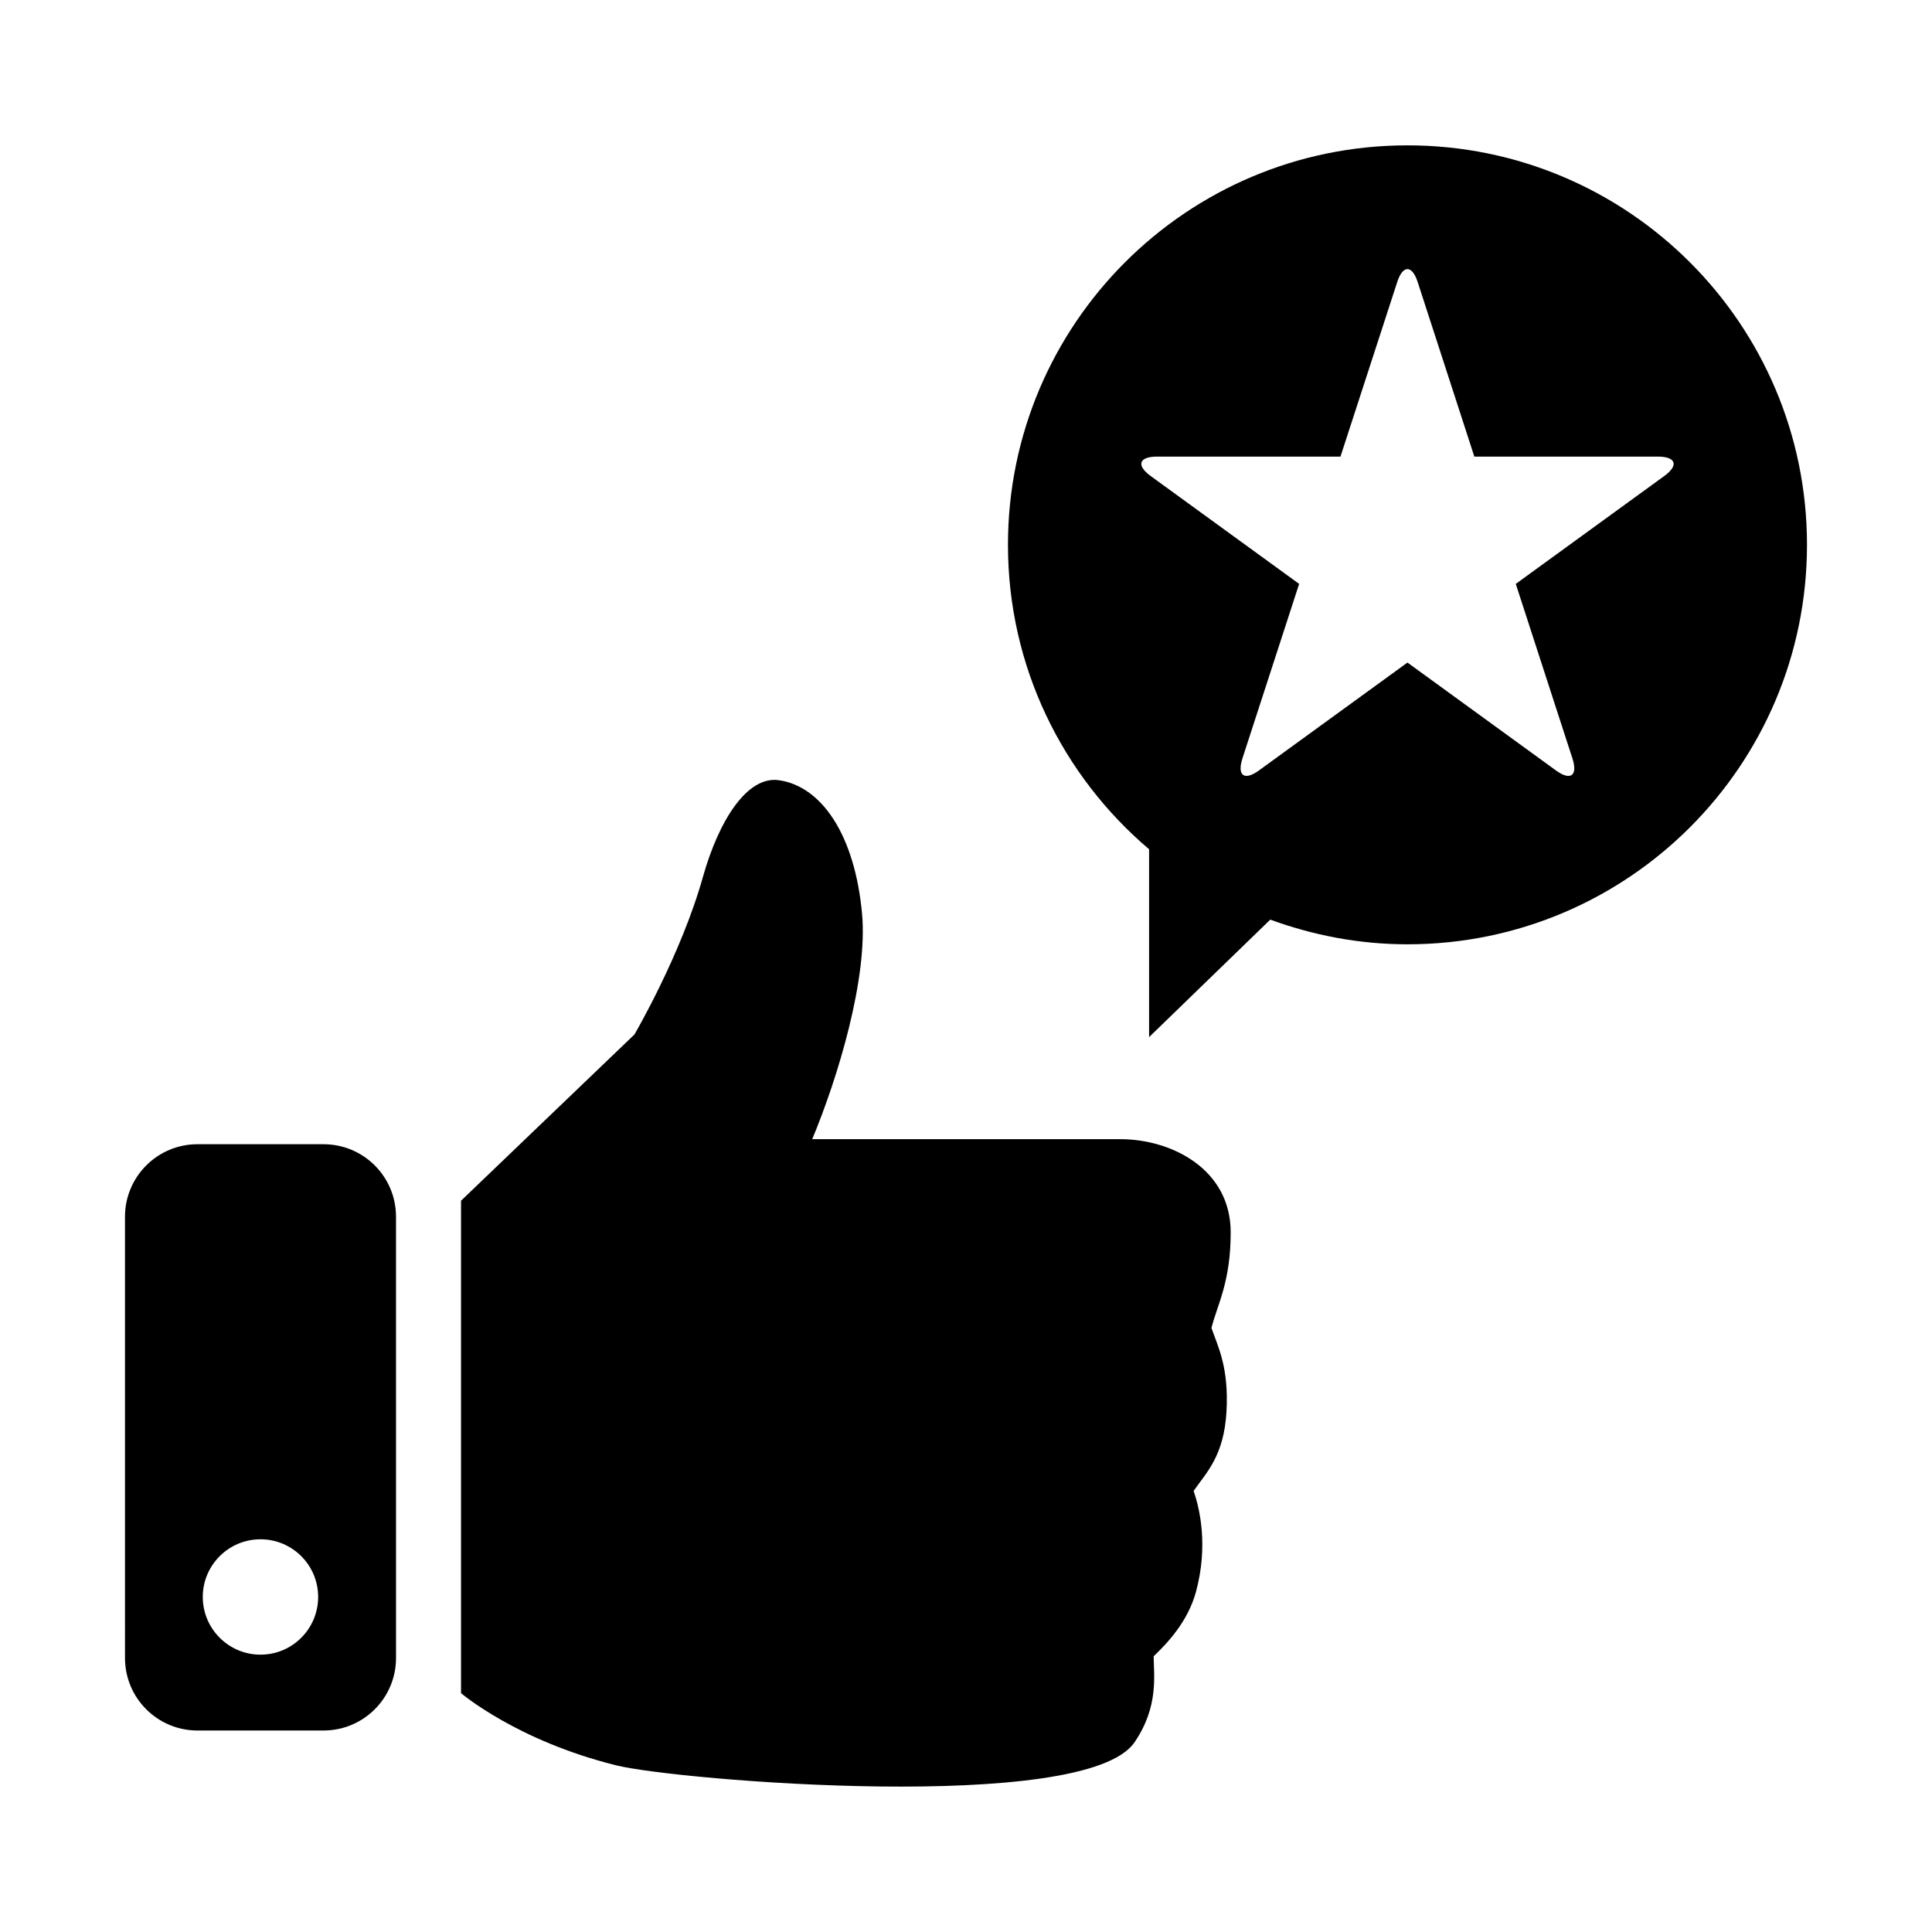
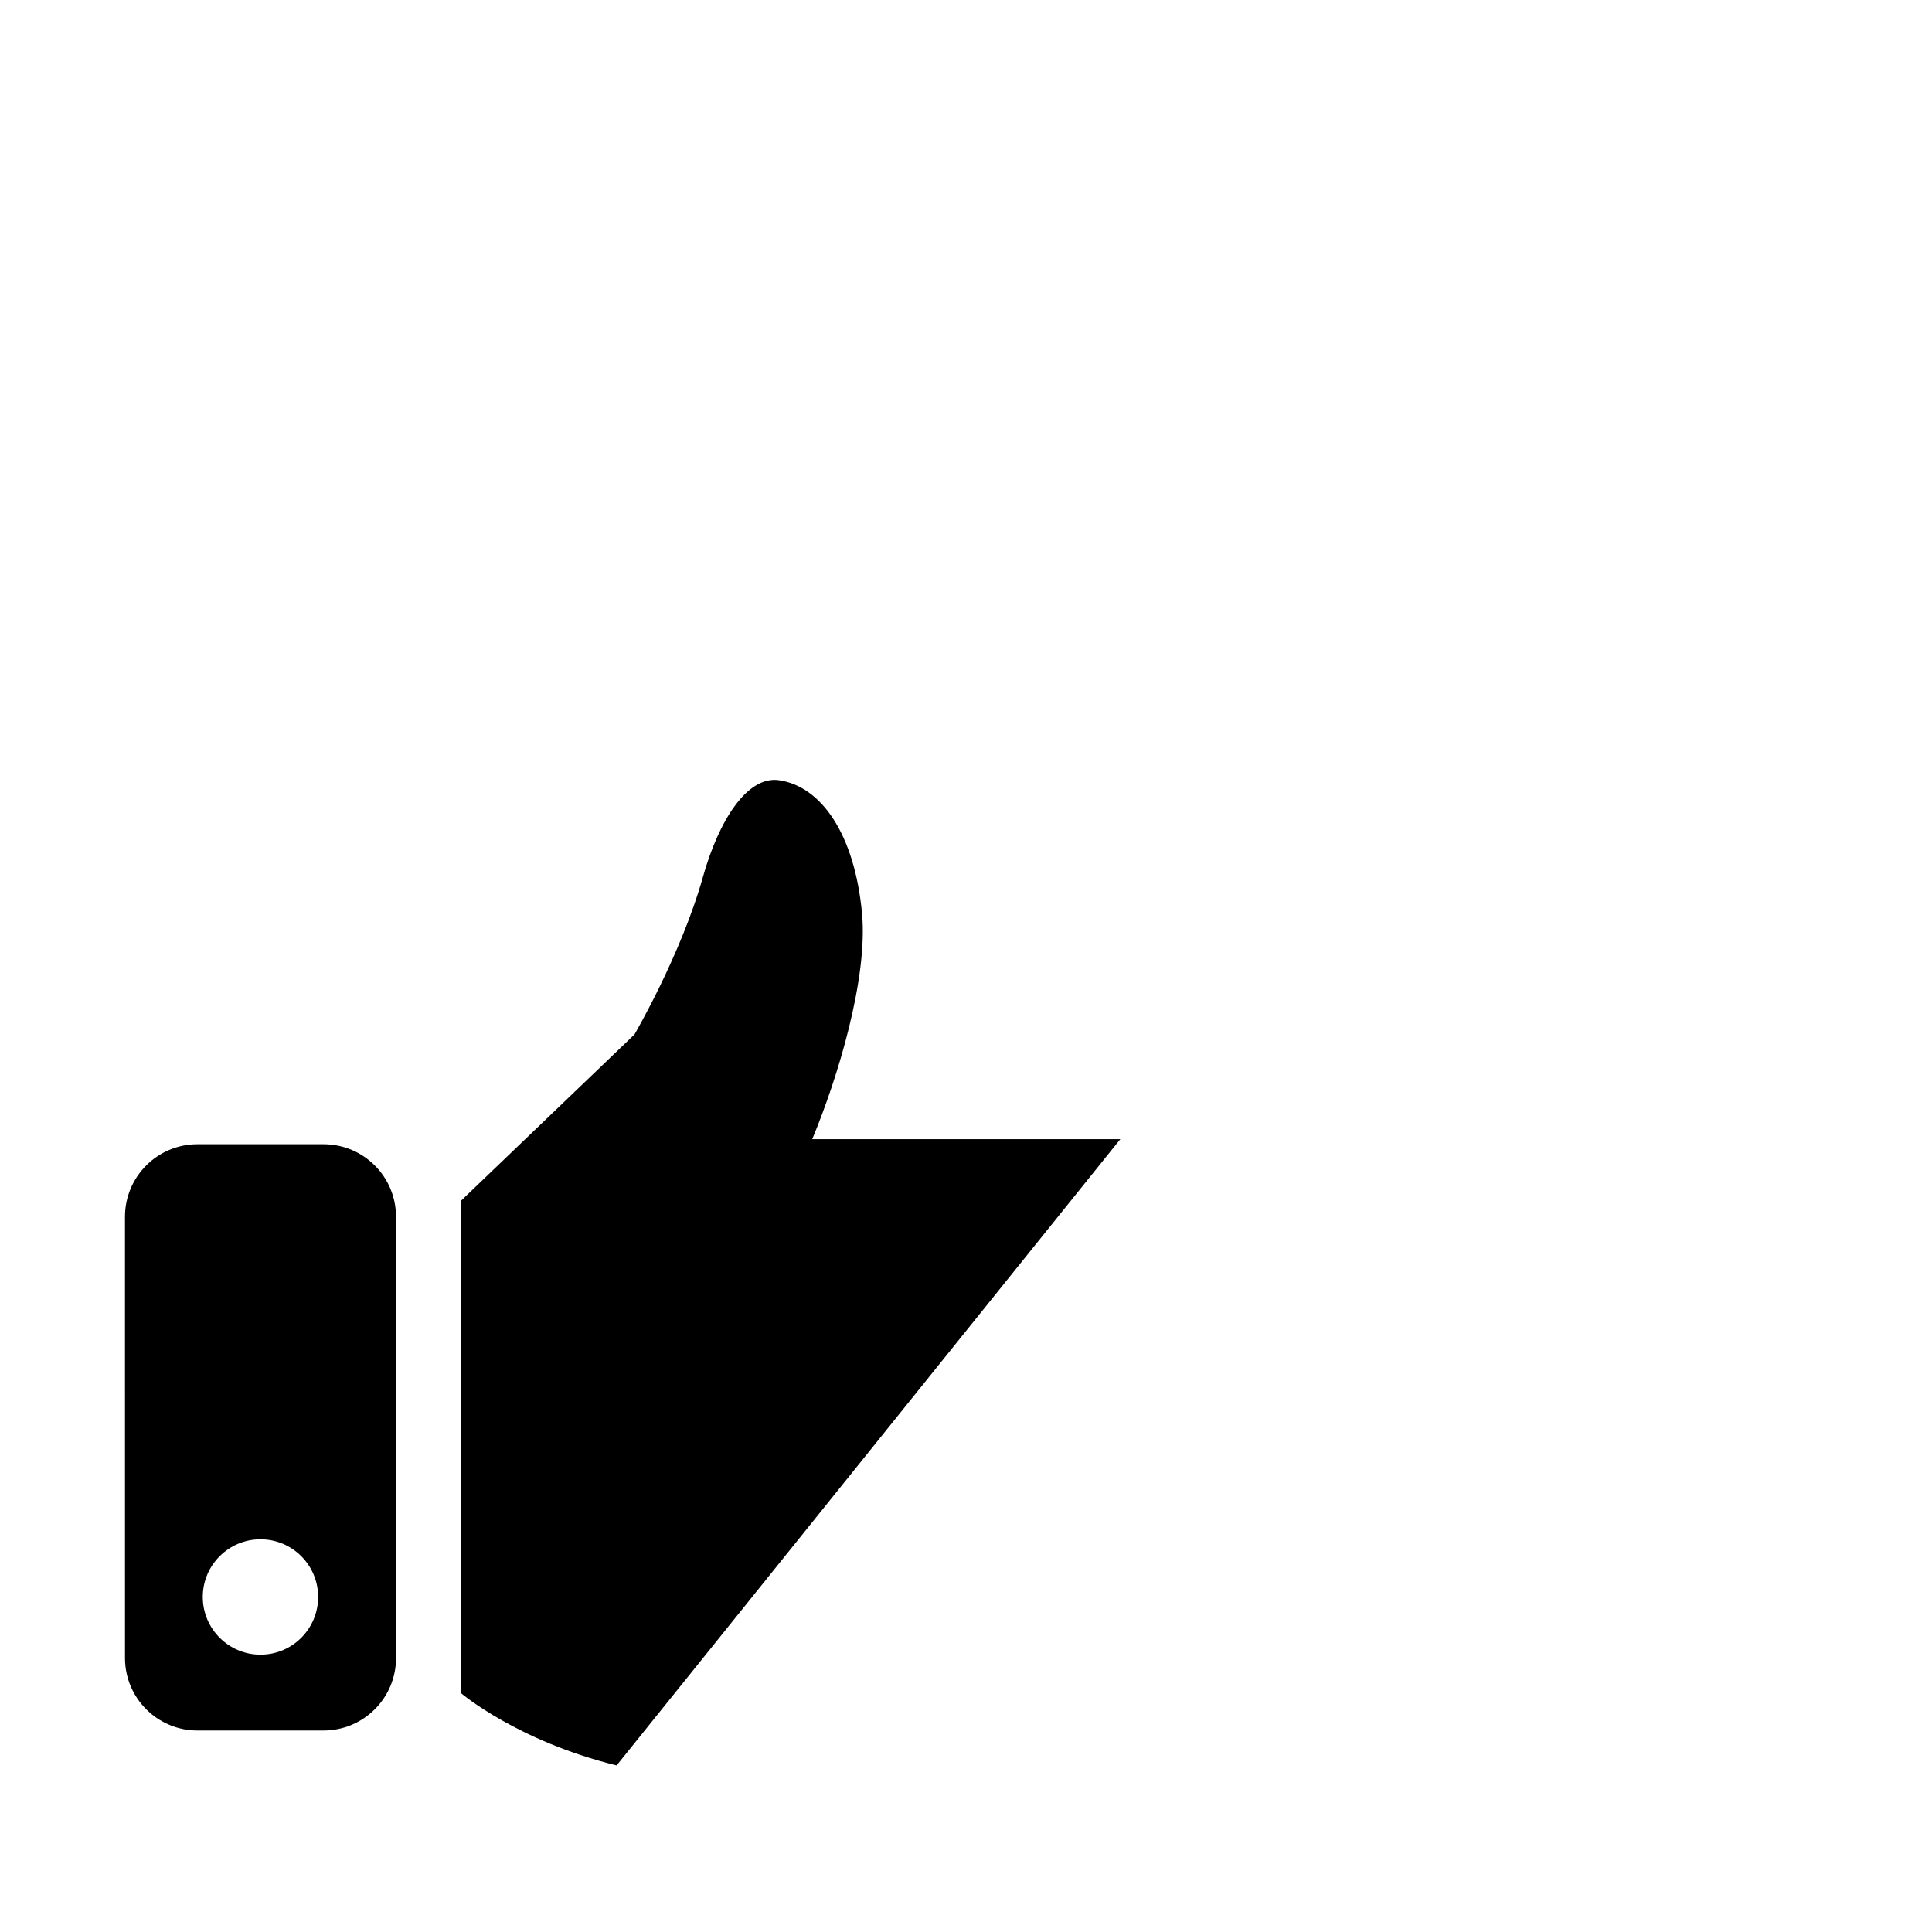
<svg xmlns="http://www.w3.org/2000/svg" fill="#000000" width="800px" height="800px" version="1.1" viewBox="144 144 512 512">
  <g>
-     <path d="m440.9 445.89h-81.656c6.812-16.312 14.762-42.582 13.211-59.723-1.926-21.008-10.781-33.816-22.059-35.406-8.402-1.18-15.898 10.66-20.113 25.633-5.785 20.637-18.148 41.754-18.148 41.754l-45.957 44.055v130.5s14.781 12.637 41.23 19.156c15.961 3.941 124.14 12.969 137.23-6.106 6.551-9.562 5.098-17.938 5.098-22.832 3.406-3.266 8.996-8.988 11.195-17.027 3.285-12.09 1.078-21.895-0.613-26.781 3.387-4.887 8.031-9.219 8.715-21.02 0.664-11.82-2.309-17.289-3.988-22.176 1.691-6.508 5.098-12.273 5.098-25.34 0.004-16.711-15.625-24.684-29.238-24.684z" />
+     <path d="m440.9 445.89h-81.656c6.812-16.312 14.762-42.582 13.211-59.723-1.926-21.008-10.781-33.816-22.059-35.406-8.402-1.18-15.898 10.66-20.113 25.633-5.785 20.637-18.148 41.754-18.148 41.754l-45.957 44.055v130.5s14.781 12.637 41.23 19.156z" />
    <path d="m229.73 447.23h-33.402c-10.609 0-19.207 8.605-19.207 19.227l0.004 116.93c0 10.621 8.605 19.215 19.207 19.215h33.391c10.629 0 19.227-8.605 19.227-19.215l-0.004-116.93c0.012-10.621-8.594-19.227-19.215-19.227zm-16.695 135.27c-8.445 0-15.297-6.852-15.297-15.297 0-8.434 6.852-15.277 15.297-15.277 8.445 0 15.277 6.84 15.277 15.277-0.004 8.457-6.832 15.297-15.277 15.297z" />
-     <path d="m516.99 182.52c-58.473 0-105.87 47.398-105.87 105.87 0 32.344 14.531 61.262 37.402 80.672v49.785l32.113-31.137c11.355 4.152 23.566 6.539 36.355 6.539 58.473 0 105.88-47.387 105.88-105.87 0.004-58.461-47.406-105.86-105.88-105.86zm68.035 87.645-39.328 28.574 15.004 46.23c1.492 4.606-0.484 6.047-4.394 3.184l-39.316-28.566-39.328 28.566c-3.918 2.852-5.883 1.422-4.402-3.184l15.023-46.23-39.328-28.574c-3.91-2.832-3.152-5.16 1.672-5.16h48.609l15.035-46.25c1.48-4.586 3.949-4.586 5.43 0l15.012 46.25h48.629c4.836 0.012 5.594 2.328 1.684 5.16z" />
  </g>
</svg>